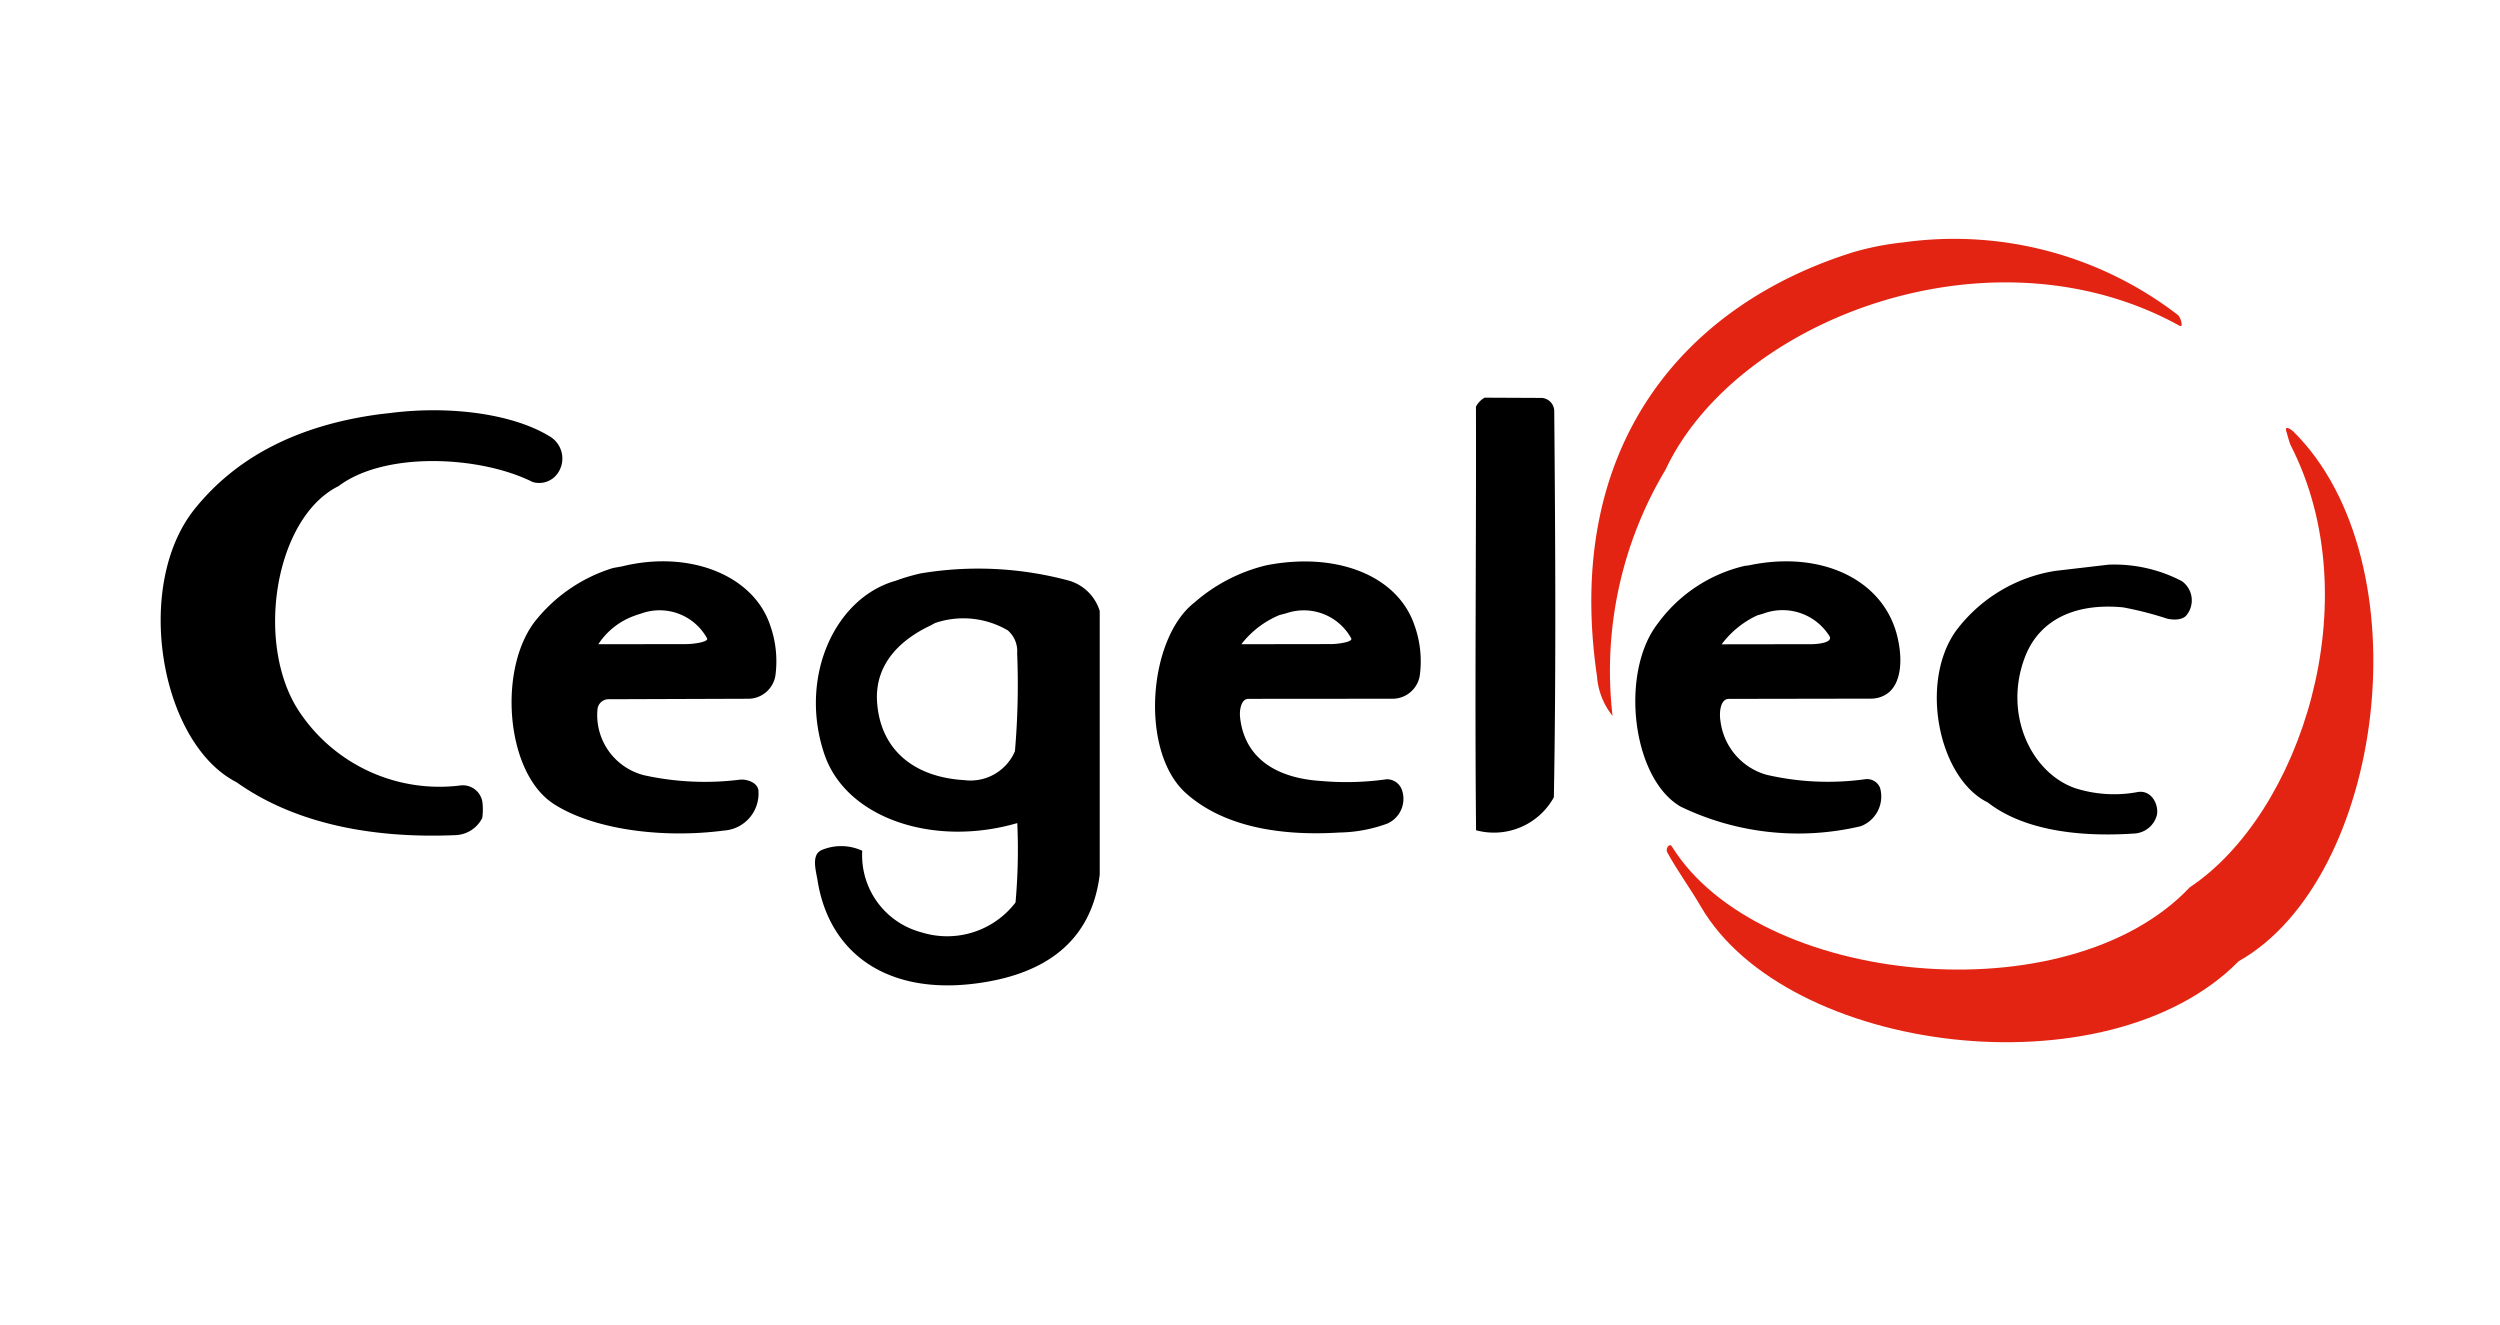
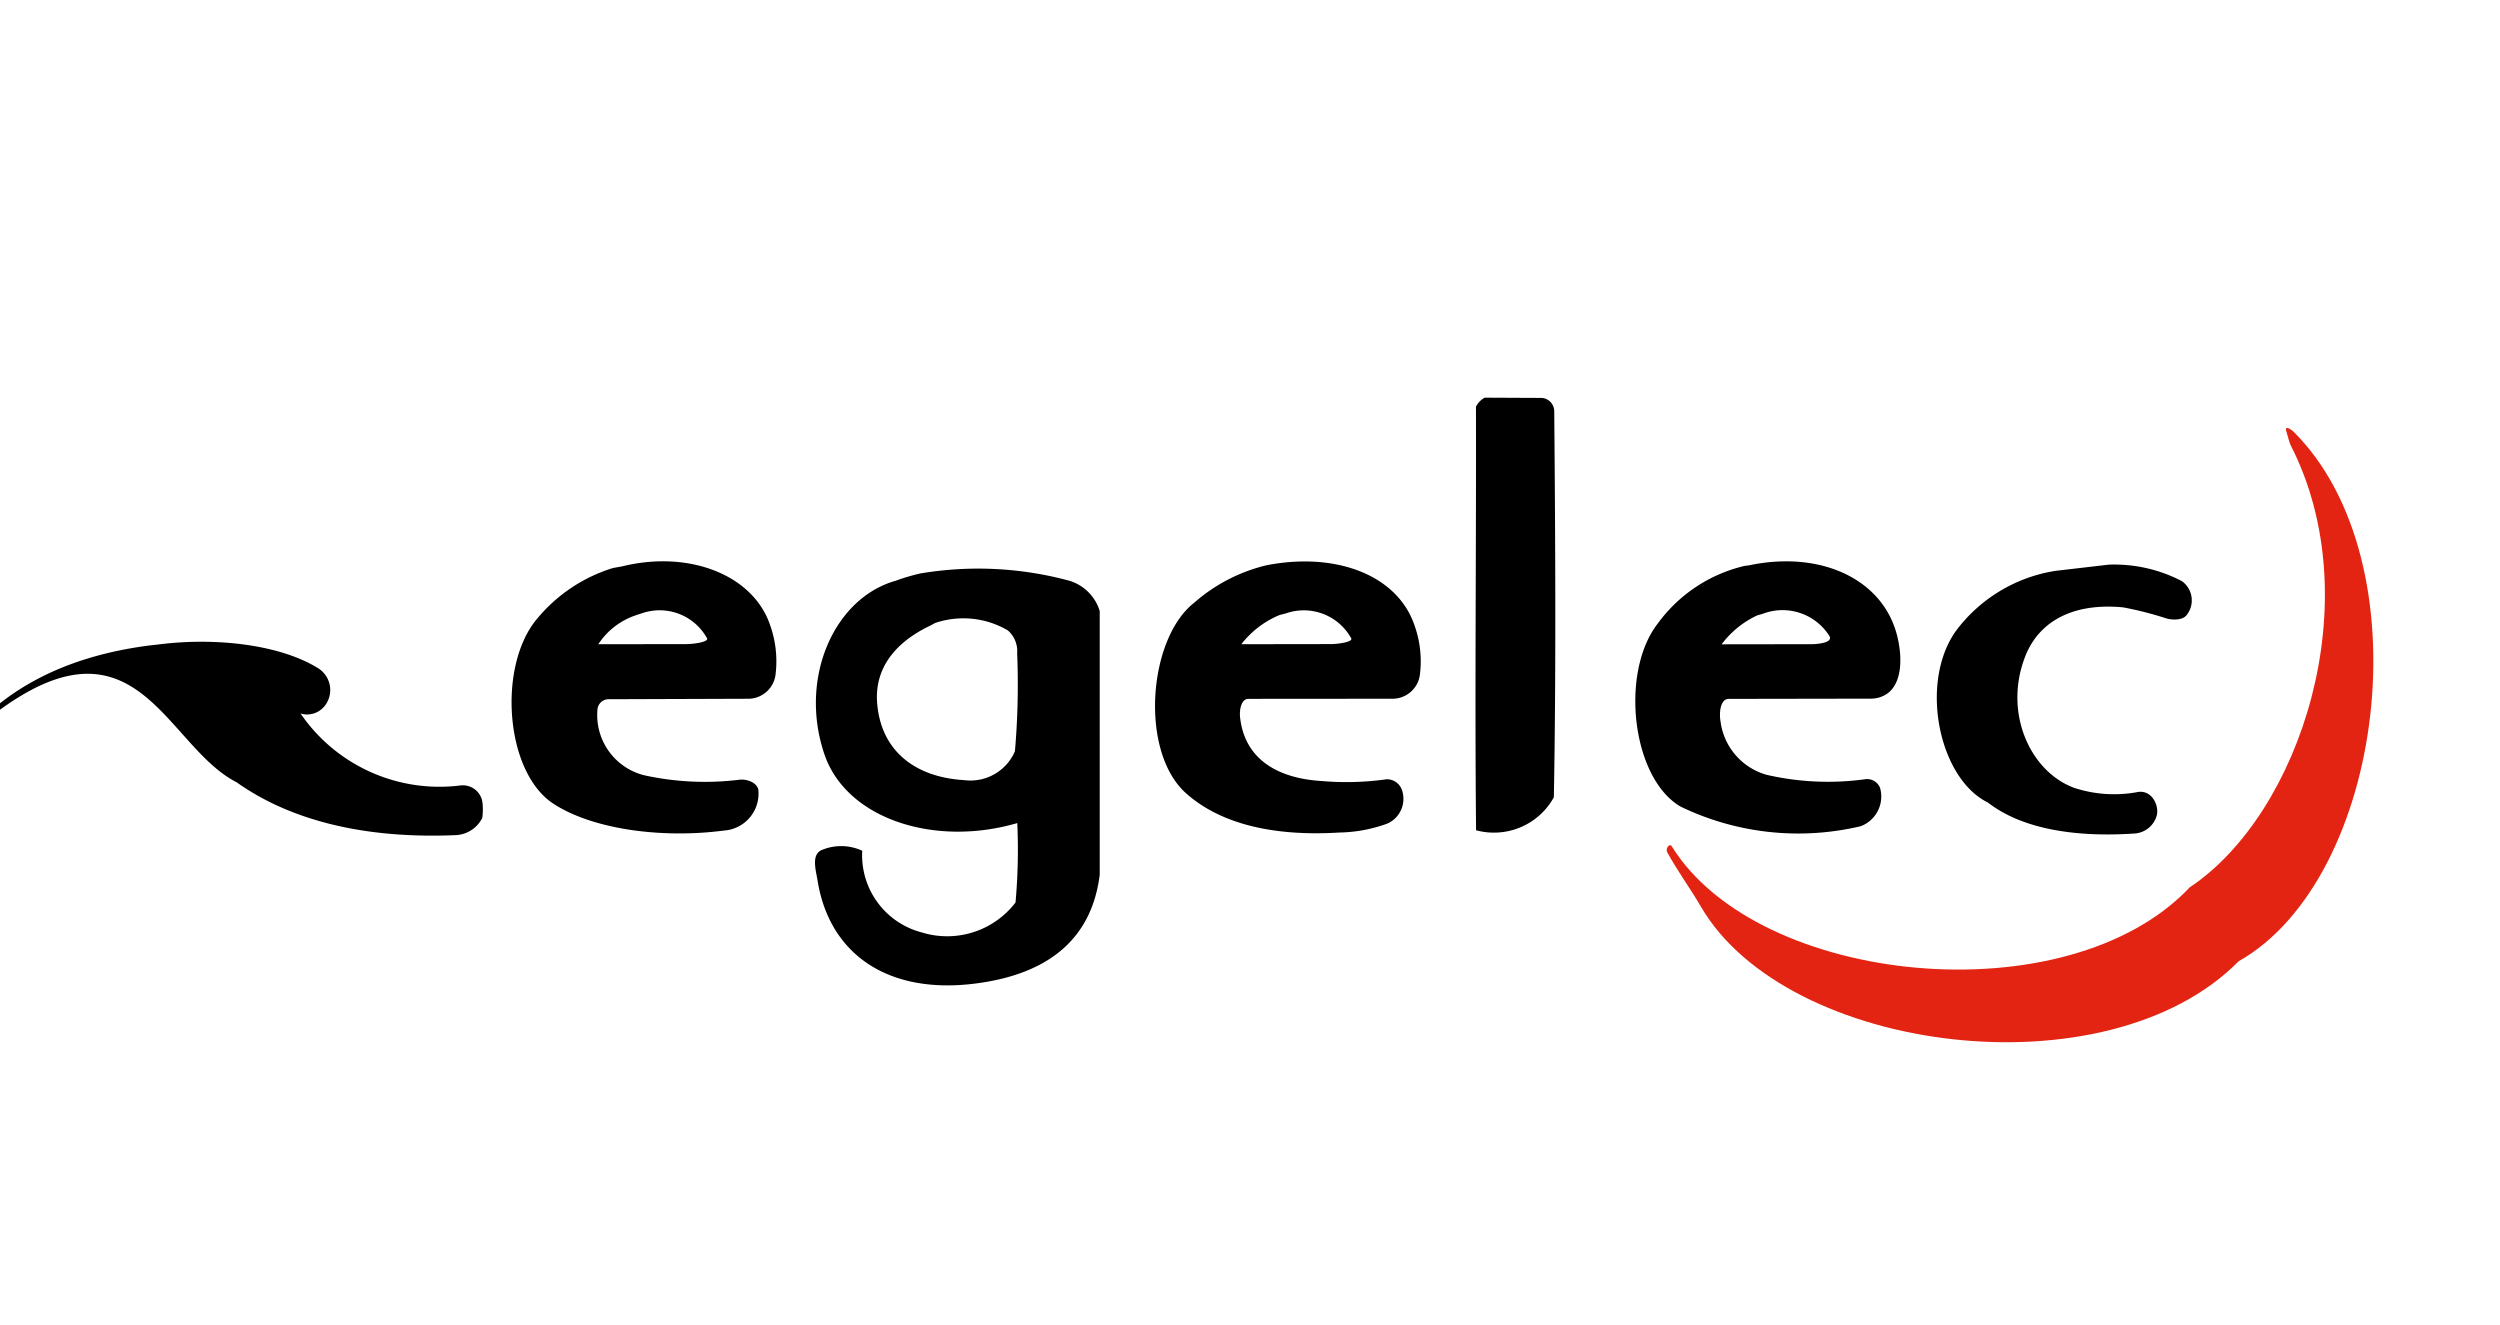
<svg xmlns="http://www.w3.org/2000/svg" id="Calque_1" data-name="Calque 1" viewBox="0 0 134 71">
  <defs>
    <style>.cls-1{fill:none;}.cls-2{fill:#e32412;}</style>
  </defs>
  <title>logo</title>
-   <path class="cls-1" d="M68.951,32.87c-.08.026-.327.08-.407.113a4.969,4.969,0,0,0-2.008,1.548l4.77-.007c.38,0,1.214-.1,1.127-.307A2.909,2.909,0,0,0,68.951,32.87Z" />
-   <path class="cls-1" d="M34.415,32.87c-.08.026-.32.1-.4.133a3.827,3.827,0,0,0-1.948,1.528l4.7-.007c.38,0,1.214-.1,1.127-.307A2.9,2.9,0,0,0,34.415,32.87Z" />
  <path class="cls-1" d="M98.076,34.11a2.967,2.967,0,0,0-3.515-1.24,3.889,3.889,0,0,0-.4.126,5.045,5.045,0,0,0-1.874,1.535l4.85-.007C97.463,34.524,98.23,34.444,98.076,34.11Z" />
  <path class="cls-1" d="M54.014,33.8a4.677,4.677,0,0,0-3.869-.407c-.053.02-.213.113-.267.14-1.534.721-3.075,2.035-2.862,4.243.24,2.495,2.042,3.9,4.663,4.049a2.591,2.591,0,0,0,2.715-1.548,39.949,39.949,0,0,0,.114-5.25A1.453,1.453,0,0,0,54.014,33.8Z" />
  <path d="M33.354,30.355c-.113.026-.44.073-.547.106a8.522,8.522,0,0,0-4,2.682c-2.148,2.508-1.754,8.239.861,9.94,2.1,1.368,5.8,1.875,9.139,1.434a1.983,1.983,0,0,0,1.848-2.074c.013-.487-.614-.688-.981-.654a15.163,15.163,0,0,1-5.143-.234,3.326,3.326,0,0,1-2.508-3.515.6.6,0,0,1,.56-.561l7.558-.026a1.48,1.48,0,0,0,1.421-1.241,5.759,5.759,0,0,0-.3-2.749C40.345,30.822,36.95,29.474,33.354,30.355Zm3.416,4.169-4.7.007A3.868,3.868,0,0,1,34.021,33c.08-.033.32-.107.4-.133A2.9,2.9,0,0,1,37.9,34.217C37.984,34.417,37.15,34.524,36.77,34.524Z" />
-   <path d="M24.682,42.1a9.023,9.023,0,0,1-8.573-3.856c-2.494-3.589-1.42-10.473,2.035-12.187,2.508-1.888,7.612-1.622,10.407-.221a1.211,1.211,0,0,0,1.381-.527,1.377,1.377,0,0,0-.46-1.914c-2.022-1.241-5.417-1.655-8.526-1.261l-.534.06c-4.429.58-7.738,2.295-9.98,5.09C7.13,31.4,8.585,39.841,12.681,41.929c2.855,2.028,6.811,3.042,11.727,2.835a1.674,1.674,0,0,0,1.441-.921,3.306,3.306,0,0,0,.007-.86A1.061,1.061,0,0,0,24.682,42.1Z" />
+   <path d="M24.682,42.1a9.023,9.023,0,0,1-8.573-3.856a1.211,1.211,0,0,0,1.381-.527,1.377,1.377,0,0,0-.46-1.914c-2.022-1.241-5.417-1.655-8.526-1.261l-.534.06c-4.429.58-7.738,2.295-9.98,5.09C7.13,31.4,8.585,39.841,12.681,41.929c2.855,2.028,6.811,3.042,11.727,2.835a1.674,1.674,0,0,0,1.441-.921,3.306,3.306,0,0,0,.007-.86A1.061,1.061,0,0,0,24.682,42.1Z" />
  <path d="M110.158,30.6a8.263,8.263,0,0,0-5.324,3.222c-1.975,2.781-.914,7.905,1.715,9.192,1.8,1.4,4.616,1.882,7.878,1.661a1.321,1.321,0,0,0,1.181-.987c.12-.534-.287-1.414-1.1-1.221a6.873,6.873,0,0,1-3.3-.227c-2.369-.847-3.83-4-2.669-7.024.707-1.855,2.495-2.922,5.257-2.662a18.725,18.725,0,0,1,2.368.607c.387.087.867.067,1.061-.22a1.265,1.265,0,0,0-.28-1.794,7.822,7.822,0,0,0-3.923-.881Z" />
  <path class="cls-2" d="M122.919,23.123c-.066-.06-.527-.42-.353.06.046.134.14.541.206.667,4.283,8.339.527,19.767-5.4,23.709-6.558,6.951-23.129,5.284-27.759-2.188-.133-.213-.353.12-.253.307.56,1.021,1.254,1.961,1.814,2.929,4.6,7.878,21.761,10.073,28.819,2.915C127.829,47.092,130,30.141,122.919,23.123Z" />
  <path d="M90.084,43.236a14.5,14.5,0,0,0,9.653,1.048,1.7,1.7,0,0,0,1.034-2.055.746.746,0,0,0-.813-.46,14.63,14.63,0,0,1-5.271-.24,3.425,3.425,0,0,1-2.468-2.869c-.073-.407-.033-1.2.447-1.2l7.618-.013a1.515,1.515,0,0,0,.941-.32c.741-.614.734-1.928.474-3-.734-3.069-4.083-4.637-7.932-3.829-.06.013-.227.026-.28.04A8.02,8.02,0,0,0,88.85,33.43C86.816,36.058,87.469,41.722,90.084,43.236ZM94.154,33c.073-.033.327-.093.4-.126a2.965,2.965,0,0,1,3.516,1.24c.153.334-.614.407-.941.414l-4.85.007A5.041,5.041,0,0,1,94.154,33Z" />
  <path d="M67.877,30.3a9.075,9.075,0,0,0-3.87,2.008c-2.468,1.928-2.935,7.972-.44,10.207,1.841,1.648,4.69,2.328,8.226,2.108a7.827,7.827,0,0,0,2.555-.474,1.45,1.45,0,0,0,.807-1.774.856.856,0,0,0-.828-.607,15.4,15.4,0,0,1-3.515.093c-2.348-.147-4.1-1.181-4.343-3.409-.04-.347.033-.994.454-.994l7.758-.006A1.48,1.48,0,0,0,76.1,36.212a5.719,5.719,0,0,0-.3-2.742C74.861,30.8,71.572,29.574,67.877,30.3Zm3.429,4.223-4.77.007a5.021,5.021,0,0,1,2.008-1.548c.08-.033.327-.087.407-.113a2.9,2.9,0,0,1,3.475,1.347C72.52,34.417,71.692,34.524,71.306,34.524Z" />
  <path d="M57.343,31.135a18.677,18.677,0,0,0-8-.4,10.511,10.511,0,0,0-1.335.394c-3.275.92-5.2,5.176-3.829,9.272,1.154,3.469,5.877,5.024,10.347,3.716a31.536,31.536,0,0,1-.094,4.256,4.613,4.613,0,0,1-5.043,1.6A4.272,4.272,0,0,1,46.216,45.6a2.693,2.693,0,0,0-2.168-.04c-.581.247-.314,1.094-.227,1.634.62,3.89,3.7,6.111,8.4,5.531,3.675-.454,6.264-2.162,6.724-5.838V32.75A2.444,2.444,0,0,0,57.343,31.135ZM54.4,40.268a2.592,2.592,0,0,1-2.715,1.547c-2.628-.153-4.43-1.554-4.663-4.049-.213-2.208,1.328-3.522,2.862-4.243.053-.026.207-.12.267-.14a4.708,4.708,0,0,1,3.869.407,1.473,1.473,0,0,1,.5,1.221A41.483,41.483,0,0,1,54.4,40.268Z" />
  <path d="M82.64,21.329l-3.062-.014a1.137,1.137,0,0,0-.467.487c.02,7.532-.067,15.2.006,22.7a3.668,3.668,0,0,0,4.17-1.768c.12-6.611.08-13.876.02-20.713A.716.716,0,0,0,82.64,21.329Z" />
-   <path class="cls-2" d="M89.271,25.178c3.789-8.065,17.451-13.309,27.564-7.712.207.114.06-.453-.106-.587a19.665,19.665,0,0,0-14.7-3.889,15.261,15.261,0,0,0-2.669.52C90.311,16.326,83.78,23.857,85.6,36.259a3.831,3.831,0,0,0,.833,2.114A21,21,0,0,1,89.271,25.178Z" />
</svg>